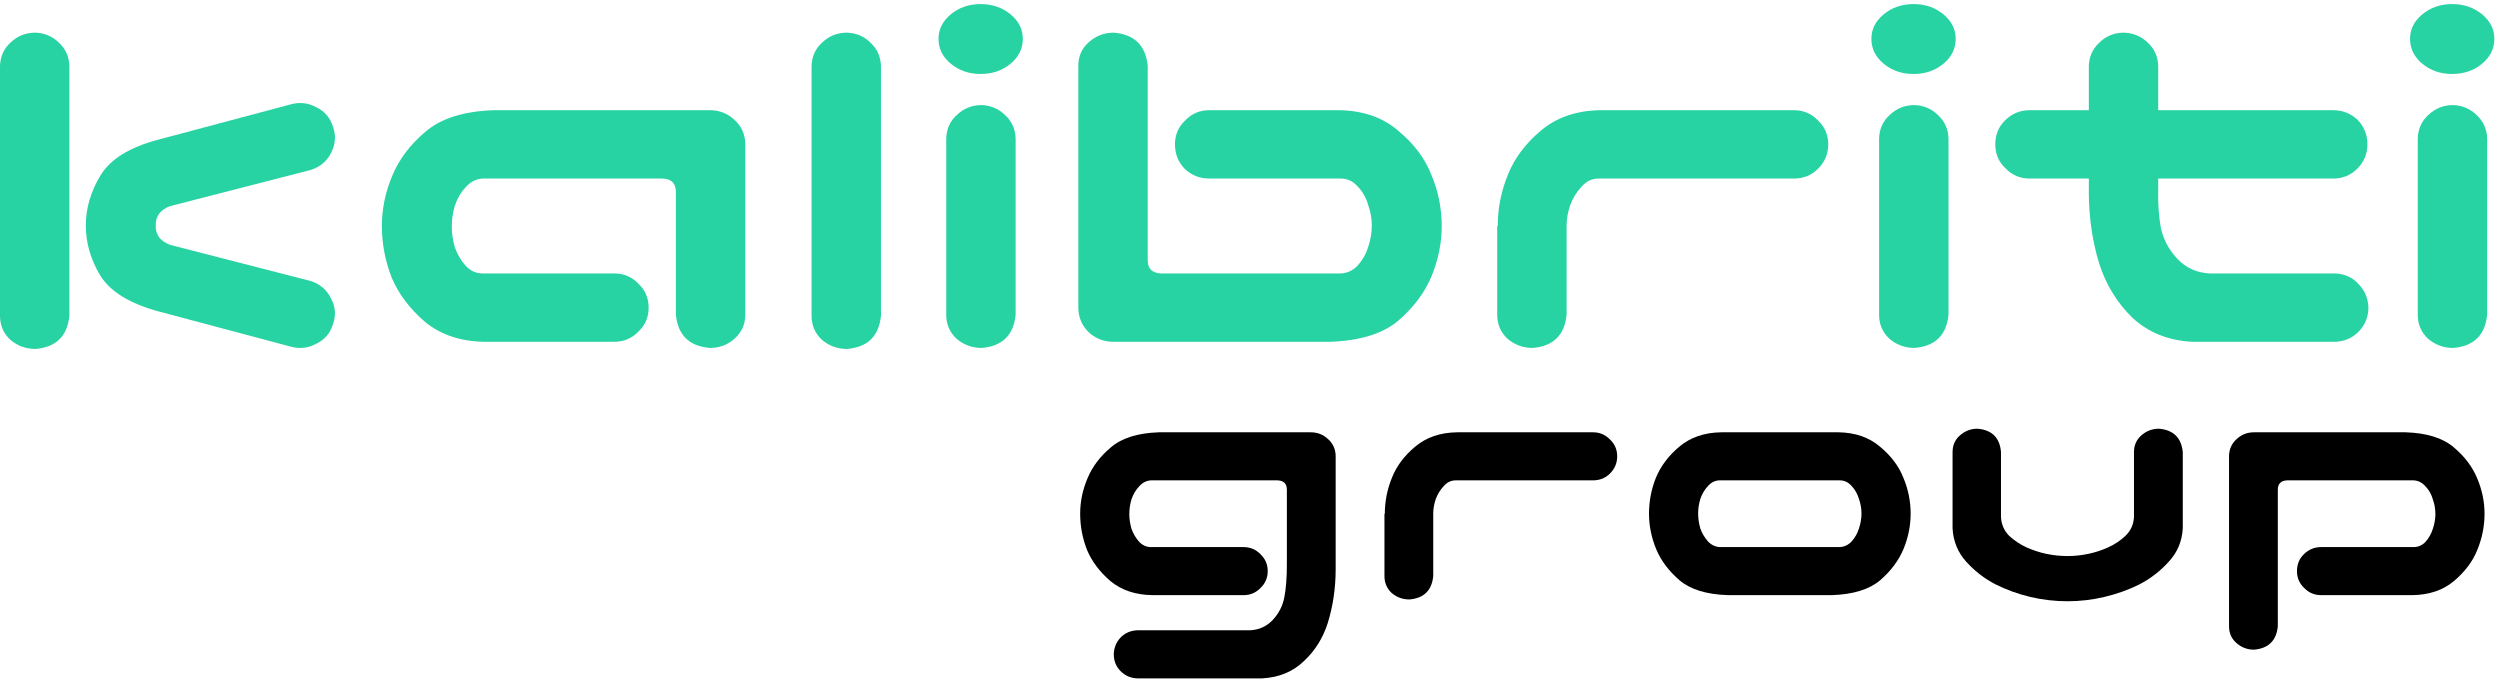
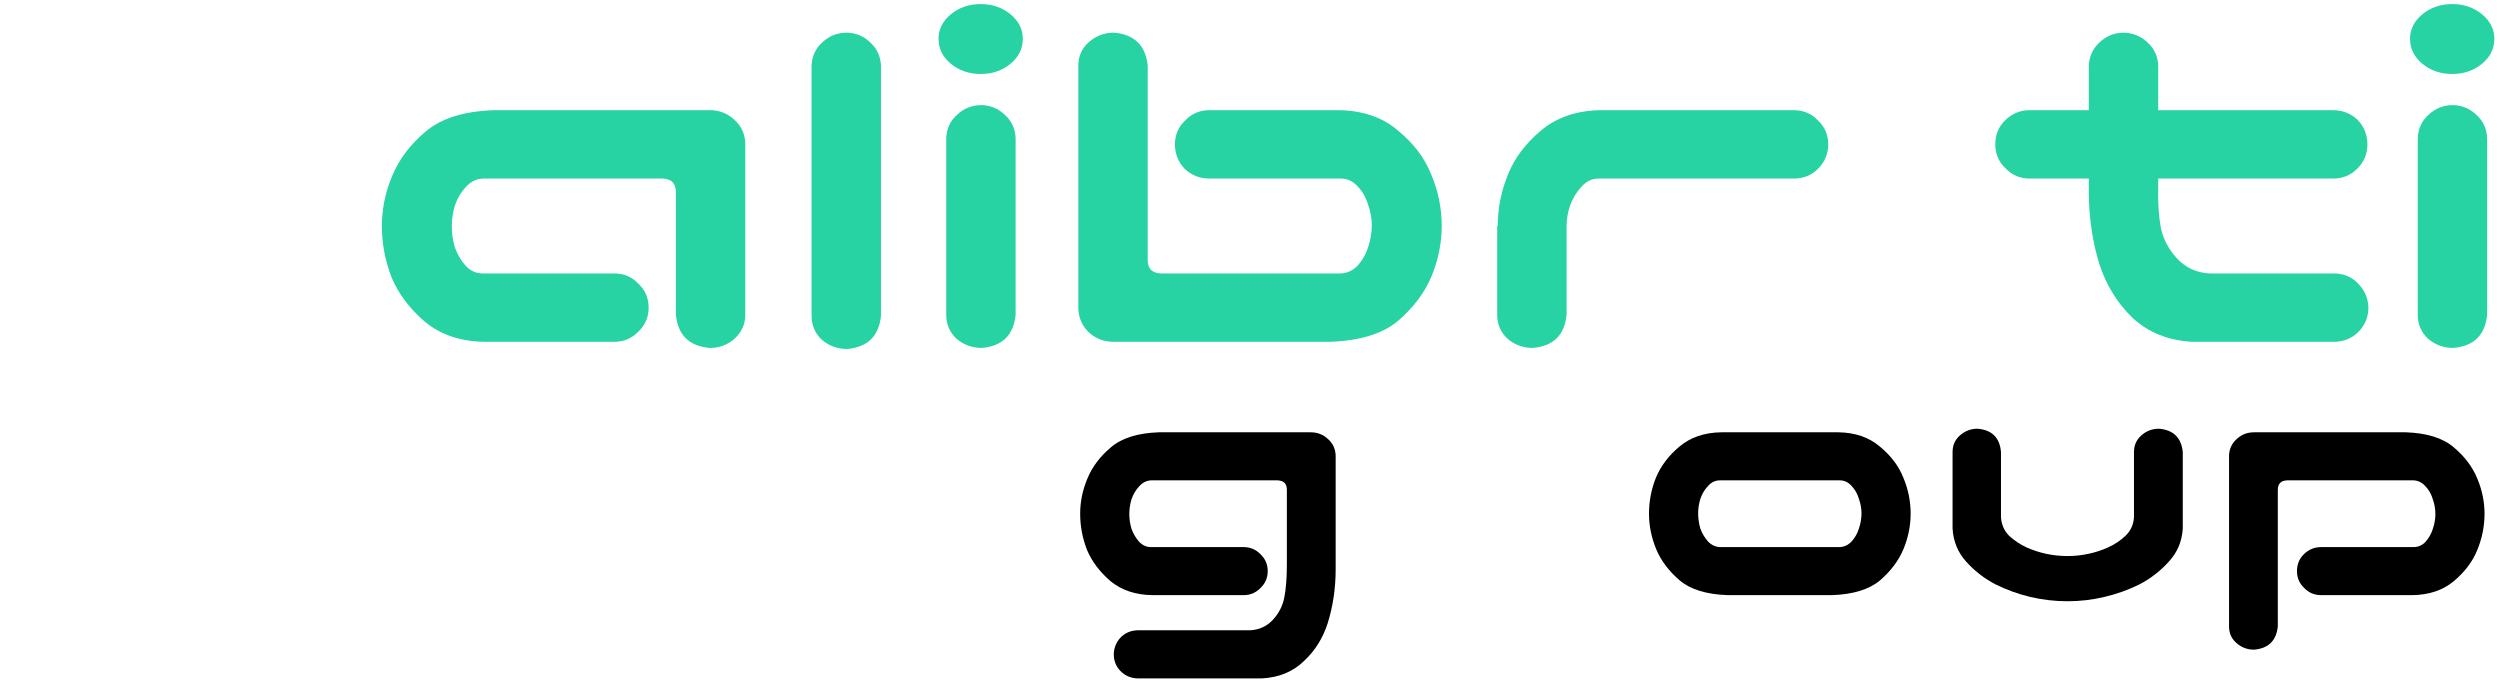
<svg xmlns="http://www.w3.org/2000/svg" width="210" height="58" viewBox="0 0 210 58" fill="none">
  <path d="M206.071 8.828C206.849 8.856 207.51 9.142 208.057 9.685C208.604 10.199 208.892 10.842 208.921 11.613V26.441C208.748 28.155 207.798 29.083 206.071 29.226C205.265 29.226 204.56 28.969 203.956 28.455C203.38 27.912 203.092 27.241 203.092 26.441V11.613C203.121 10.813 203.423 10.156 203.998 9.642C204.574 9.099 205.265 8.828 206.071 8.828ZM202.444 3.257C202.444 2.457 202.789 1.771 203.48 1.2C204.171 0.629 205.006 0.343 205.985 0.343C206.963 0.343 207.798 0.629 208.488 1.2C209.179 1.771 209.525 2.457 209.525 3.257C209.525 4.085 209.179 4.785 208.488 5.357C207.798 5.928 206.963 6.214 205.985 6.214C205.006 6.214 204.171 5.928 203.48 5.357C202.789 4.785 202.444 4.085 202.444 3.257Z" fill="#27D2A3" />
  <path d="M178.31 2.743C179.116 2.743 179.807 3.014 180.382 3.557C180.958 4.071 181.26 4.728 181.289 5.528V9.256H195.969C196.774 9.256 197.465 9.528 198.041 10.07C198.587 10.642 198.861 11.328 198.861 12.127C198.861 12.928 198.573 13.613 197.998 14.184C197.45 14.727 196.774 14.999 195.969 14.999H181.289V15.856C181.26 17.027 181.332 18.113 181.505 19.113C181.707 20.084 182.167 20.955 182.886 21.727C183.606 22.498 184.513 22.912 185.607 22.969H196.141C196.947 22.998 197.609 23.298 198.127 23.869C198.674 24.441 198.947 25.126 198.947 25.926C198.918 26.698 198.631 27.355 198.084 27.898C197.566 28.412 196.918 28.683 196.141 28.712H184.138C182.124 28.598 180.454 27.926 179.13 26.698C177.835 25.441 176.899 23.912 176.324 22.112C175.777 20.312 175.49 18.398 175.461 16.37V14.999H170.495C169.69 14.999 169.013 14.713 168.466 14.142C167.891 13.599 167.603 12.928 167.603 12.127C167.603 11.328 167.876 10.656 168.423 10.113C168.999 9.542 169.69 9.256 170.495 9.256H175.461V5.528C175.49 4.757 175.777 4.114 176.324 3.6C176.871 3.057 177.533 2.771 178.31 2.743Z" fill="#27D2A3" />
-   <path d="M160.824 8.828C161.602 8.856 162.264 9.142 162.811 9.685C163.357 10.199 163.645 10.842 163.674 11.613V26.441C163.502 28.155 162.551 29.083 160.824 29.226C160.019 29.226 159.313 28.969 158.709 28.455C158.133 27.912 157.845 27.241 157.845 26.441V11.613C157.874 10.813 158.176 10.156 158.752 9.642C159.328 9.099 160.019 8.828 160.824 8.828ZM157.197 3.257C157.197 2.457 157.543 1.771 158.234 1.2C158.924 0.629 159.76 0.343 160.738 0.343C161.717 0.343 162.551 0.629 163.242 1.2C163.933 1.771 164.278 2.457 164.278 3.257C164.278 4.085 163.933 4.785 163.242 5.357C162.551 5.928 161.717 6.214 160.738 6.214C159.76 6.214 158.924 5.928 158.234 5.357C157.543 4.785 157.197 4.085 157.197 3.257Z" fill="#27D2A3" />
  <path d="M126.673 14.656C127.221 13.285 128.141 12.056 129.437 10.97C130.761 9.856 132.43 9.285 134.445 9.256H150.678C151.485 9.256 152.161 9.542 152.707 10.113C153.283 10.656 153.571 11.328 153.571 12.127C153.571 12.928 153.283 13.613 152.707 14.184C152.161 14.727 151.485 14.999 150.678 14.999H134.272C133.725 14.999 133.25 15.227 132.847 15.684C132.444 16.113 132.128 16.627 131.898 17.227C131.696 17.827 131.595 18.398 131.595 18.941V26.441C131.423 28.155 130.473 29.083 128.746 29.226C127.94 29.226 127.235 28.969 126.63 28.455C126.055 27.912 125.766 27.241 125.766 26.441V18.984H125.81C125.81 17.498 126.098 16.056 126.673 14.656Z" fill="#27D2A3" />
  <path d="M96.408 5.528V21.855C96.408 22.57 96.782 22.941 97.531 22.969H112.641C113.189 22.941 113.664 22.712 114.067 22.284C114.469 21.827 114.757 21.312 114.93 20.741C115.132 20.141 115.232 19.541 115.232 18.941C115.232 18.37 115.132 17.798 114.93 17.227C114.757 16.627 114.469 16.113 114.067 15.684C113.664 15.227 113.189 14.999 112.641 14.999H101.589C100.783 14.999 100.093 14.727 99.516 14.184C98.97 13.613 98.697 12.928 98.697 12.127C98.697 11.328 98.984 10.656 99.56 10.113C100.107 9.542 100.783 9.256 101.589 9.256H112.469C114.484 9.285 116.139 9.856 117.434 10.97C118.758 12.056 119.694 13.299 120.24 14.699C120.816 16.07 121.104 17.498 121.104 18.984C121.104 20.413 120.816 21.827 120.24 23.227C119.665 24.598 118.729 25.841 117.434 26.955C116.139 28.04 114.225 28.626 111.692 28.712H93.559C92.753 28.712 92.062 28.455 91.487 27.94C90.911 27.398 90.609 26.726 90.58 25.926V5.528C90.58 4.728 90.868 4.071 91.443 3.557C92.048 3.014 92.753 2.743 93.559 2.743C95.286 2.885 96.235 3.814 96.408 5.528Z" fill="#27D2A3" />
  <path d="M82.463 8.828C83.24 8.856 83.902 9.142 84.449 9.685C84.996 10.199 85.283 10.842 85.312 11.613V26.441C85.14 28.155 84.19 29.083 82.463 29.226C81.657 29.226 80.952 28.969 80.347 28.455C79.772 27.912 79.484 27.241 79.484 26.441V11.613C79.513 10.813 79.815 10.156 80.391 9.642C80.966 9.099 81.657 8.828 82.463 8.828ZM78.836 3.257C78.836 2.457 79.182 1.771 79.873 1.2C80.563 0.629 81.398 0.343 82.377 0.343C83.355 0.343 84.19 0.629 84.881 1.2C85.572 1.771 85.917 2.457 85.917 3.257C85.917 4.085 85.572 4.785 84.881 5.357C84.19 5.928 83.355 6.214 82.377 6.214C81.398 6.214 80.563 5.928 79.873 5.357C79.182 4.785 78.836 4.085 78.836 3.257Z" fill="#27D2A3" />
  <path d="M71.151 2.743C71.928 2.771 72.59 3.057 73.137 3.6C73.684 4.114 73.972 4.757 74.001 5.528V26.526C73.828 28.24 72.878 29.169 71.151 29.312C70.345 29.312 69.64 29.055 69.036 28.54C68.46 27.997 68.172 27.326 68.172 26.526V5.528C68.201 4.728 68.503 4.071 69.079 3.557C69.654 3.014 70.345 2.743 71.151 2.743Z" fill="#27D2A3" />
  <path d="M56.774 26.441V16.113C56.774 15.399 56.4 15.027 55.652 14.999H40.541C39.994 15.027 39.519 15.27 39.116 15.727C38.713 16.156 38.411 16.67 38.209 17.27C38.037 17.841 37.95 18.427 37.95 19.027C37.95 19.598 38.037 20.184 38.209 20.784C38.411 21.355 38.713 21.869 39.116 22.327C39.519 22.755 39.994 22.969 40.541 22.969H51.593C52.399 22.969 53.076 23.255 53.623 23.826C54.198 24.369 54.486 25.041 54.486 25.841C54.486 26.641 54.198 27.312 53.623 27.855C53.076 28.426 52.399 28.712 51.593 28.712H40.713C38.699 28.683 37.029 28.126 35.705 27.041C34.41 25.926 33.474 24.684 32.899 23.312C32.352 21.912 32.078 20.47 32.078 18.984C32.078 17.556 32.366 16.156 32.942 14.784C33.518 13.384 34.453 12.142 35.748 11.056C37.044 9.942 38.958 9.342 41.49 9.256H59.624C60.43 9.256 61.12 9.528 61.696 10.071C62.272 10.585 62.574 11.242 62.603 12.042V26.441C62.603 27.241 62.3 27.912 61.696 28.455C61.12 28.969 60.43 29.226 59.624 29.226C57.897 29.083 56.947 28.155 56.774 26.441Z" fill="#27D2A3" />
-   <path d="M2.979 2.743C3.756 2.771 4.418 3.057 4.965 3.6C5.512 4.114 5.8 4.757 5.829 5.528V26.526C5.656 28.24 4.706 29.169 2.979 29.312C2.173 29.312 1.468 29.055 0.863 28.54C0.288 27.997 0 27.326 0 26.526V5.528C0.029 4.728 0.331 4.071 0.907 3.557C1.482 3.014 2.173 2.743 2.979 2.743ZM8.462 14.699C9.297 13.356 10.894 12.37 13.255 11.742L24.35 8.785C25.128 8.556 25.861 8.628 26.552 8.999C27.272 9.342 27.747 9.899 27.977 10.671C28.236 11.413 28.178 12.142 27.804 12.856C27.459 13.542 26.898 14.013 26.12 14.27L14.291 17.313C13.456 17.627 13.053 18.17 13.082 18.941C13.053 19.713 13.456 20.255 14.291 20.57L26.12 23.612C26.898 23.869 27.459 24.355 27.804 25.069C28.178 25.755 28.236 26.469 27.977 27.212C27.747 27.983 27.272 28.54 26.552 28.883C25.861 29.255 25.128 29.326 24.35 29.097L13.255 26.141C10.866 25.483 9.254 24.483 8.419 23.141C7.613 21.798 7.21 20.398 7.21 18.941C7.21 17.484 7.627 16.07 8.462 14.699Z" fill="#27D2A3" />
  <path d="M191.336 52.614C191.215 53.819 190.547 54.472 189.333 54.572C188.767 54.572 188.271 54.382 187.846 54C187.441 53.638 187.239 53.176 187.239 52.614V38.271C187.259 37.709 187.471 37.247 187.876 36.885C188.281 36.504 188.767 36.313 189.333 36.313H202.083C203.864 36.373 205.209 36.795 206.121 37.578C207.031 38.342 207.689 39.215 208.093 40.2C208.498 41.164 208.701 42.148 208.701 43.153C208.701 44.197 208.498 45.212 208.093 46.196C207.709 47.16 207.051 48.034 206.121 48.817C205.209 49.581 204.046 49.972 202.629 49.992H194.98C194.413 49.992 193.937 49.792 193.552 49.39C193.148 49.008 192.946 48.536 192.946 47.974C192.946 47.411 193.138 46.939 193.522 46.557C193.927 46.156 194.413 45.955 194.98 45.955H202.751C203.135 45.955 203.469 45.804 203.753 45.503C204.036 45.181 204.238 44.82 204.36 44.418C204.501 43.996 204.573 43.585 204.573 43.183C204.573 42.761 204.501 42.349 204.36 41.947C204.238 41.526 204.036 41.164 203.753 40.863C203.469 40.541 203.135 40.371 202.751 40.35H192.126C191.599 40.371 191.336 40.632 191.336 41.134V52.614Z" fill="black" />
  <path d="M173.669 50.505C172.617 50.505 171.574 50.384 170.542 50.143C169.53 49.902 168.559 49.551 167.628 49.089C166.696 48.606 165.877 47.974 165.169 47.19C164.46 46.407 164.076 45.473 164.016 44.388V43.123V37.97C164.016 37.408 164.218 36.946 164.623 36.584C165.048 36.202 165.544 36.012 166.11 36.012C167.324 36.112 167.982 36.765 168.083 37.97V39.296V43.454C168.124 44.077 168.356 44.599 168.781 45.021C169.227 45.423 169.712 45.744 170.238 45.985C170.785 46.226 171.341 46.407 171.908 46.527C172.495 46.648 173.082 46.708 173.669 46.708C174.256 46.708 174.833 46.648 175.399 46.527C175.986 46.407 176.542 46.226 177.069 45.985C177.615 45.744 178.101 45.423 178.526 45.021C178.971 44.599 179.214 44.077 179.254 43.454V39.296V37.97C179.254 37.408 179.457 36.946 179.862 36.584C180.286 36.202 180.782 36.012 181.349 36.012C182.563 36.112 183.231 36.765 183.353 37.97V43.123V44.388C183.292 45.473 182.898 46.407 182.169 47.19C181.461 47.974 180.641 48.606 179.71 49.089C178.779 49.551 177.797 49.902 176.765 50.143C175.753 50.384 174.721 50.505 173.669 50.505Z" fill="black" />
  <path d="M145.134 49.992C143.353 49.932 142.006 49.52 141.096 48.757C140.185 47.974 139.527 47.1 139.122 46.136C138.718 45.151 138.516 44.157 138.516 43.153C138.516 42.108 138.708 41.104 139.093 40.14C139.497 39.155 140.155 38.281 141.065 37.518C141.997 36.735 143.17 36.333 144.587 36.313H154.423C155.839 36.333 157.003 36.735 157.914 37.518C158.844 38.281 159.502 39.155 159.887 40.14C160.292 41.104 160.494 42.108 160.494 43.153C160.494 44.157 160.292 45.151 159.887 46.136C159.482 47.1 158.824 47.974 157.914 48.757C157.003 49.52 155.657 49.932 153.876 49.992H145.134ZM144.466 40.35C144.081 40.35 143.747 40.511 143.464 40.833C143.181 41.134 142.968 41.495 142.826 41.917C142.705 42.319 142.644 42.721 142.644 43.123C142.644 43.544 142.705 43.966 142.826 44.388C142.968 44.79 143.181 45.151 143.464 45.473C143.747 45.774 144.081 45.935 144.466 45.955H154.544C154.928 45.935 155.263 45.774 155.546 45.473C155.829 45.151 156.031 44.79 156.153 44.388C156.295 43.966 156.365 43.544 156.365 43.123C156.365 42.721 156.295 42.319 156.153 41.917C156.031 41.495 155.829 41.134 155.546 40.833C155.263 40.511 154.928 40.35 154.544 40.35H144.466Z" fill="black" />
-   <path d="M116.931 40.109C117.316 39.145 117.964 38.281 118.875 37.518C119.806 36.735 120.979 36.333 122.396 36.313H133.81C134.377 36.313 134.852 36.514 135.237 36.916C135.641 37.297 135.844 37.769 135.844 38.332C135.844 38.894 135.641 39.376 135.237 39.778C134.852 40.16 134.377 40.35 133.81 40.35H122.275C121.89 40.35 121.556 40.511 121.273 40.833C120.989 41.134 120.767 41.495 120.605 41.917C120.463 42.339 120.392 42.741 120.392 43.123V48.395C120.271 49.601 119.603 50.254 118.389 50.354C117.822 50.354 117.326 50.173 116.902 49.812C116.497 49.43 116.294 48.958 116.294 48.395V43.153H116.325C116.325 42.108 116.527 41.094 116.931 40.109Z" fill="black" />
  <path d="M108.097 41.134C108.097 40.632 107.835 40.371 107.309 40.35H96.683C96.299 40.371 95.965 40.541 95.682 40.863C95.399 41.164 95.186 41.526 95.044 41.947C94.923 42.349 94.862 42.761 94.862 43.183C94.862 43.585 94.923 43.996 95.044 44.418C95.186 44.82 95.399 45.181 95.682 45.503C95.965 45.804 96.299 45.955 96.683 45.955H104.455C105.021 45.955 105.497 46.156 105.881 46.557C106.286 46.939 106.489 47.411 106.489 47.974C106.489 48.536 106.286 49.008 105.881 49.39C105.497 49.792 105.021 49.992 104.455 49.992H96.805C95.388 49.972 94.215 49.581 93.284 48.817C92.373 48.034 91.715 47.16 91.311 46.196C90.926 45.212 90.734 44.197 90.734 43.153C90.734 42.148 90.936 41.164 91.341 40.2C91.745 39.215 92.403 38.342 93.314 37.578C94.224 36.795 95.571 36.373 97.352 36.313H110.101C110.668 36.313 111.153 36.504 111.558 36.885C111.963 37.247 112.176 37.709 112.196 38.271V47.793C112.196 49.4 111.973 50.916 111.528 52.343C111.123 53.608 110.455 54.673 109.525 55.537C108.613 56.42 107.45 56.903 106.033 56.983H95.53C94.984 56.963 94.518 56.762 94.134 56.38C93.769 56.019 93.577 55.567 93.557 55.024C93.557 54.462 93.739 53.98 94.103 53.578C94.487 53.176 94.963 52.965 95.53 52.945H105.001C105.77 52.905 106.408 52.614 106.914 52.072C107.42 51.529 107.744 50.897 107.885 50.173C108.027 49.45 108.097 48.516 108.097 47.371V41.134Z" fill="black" />
</svg>